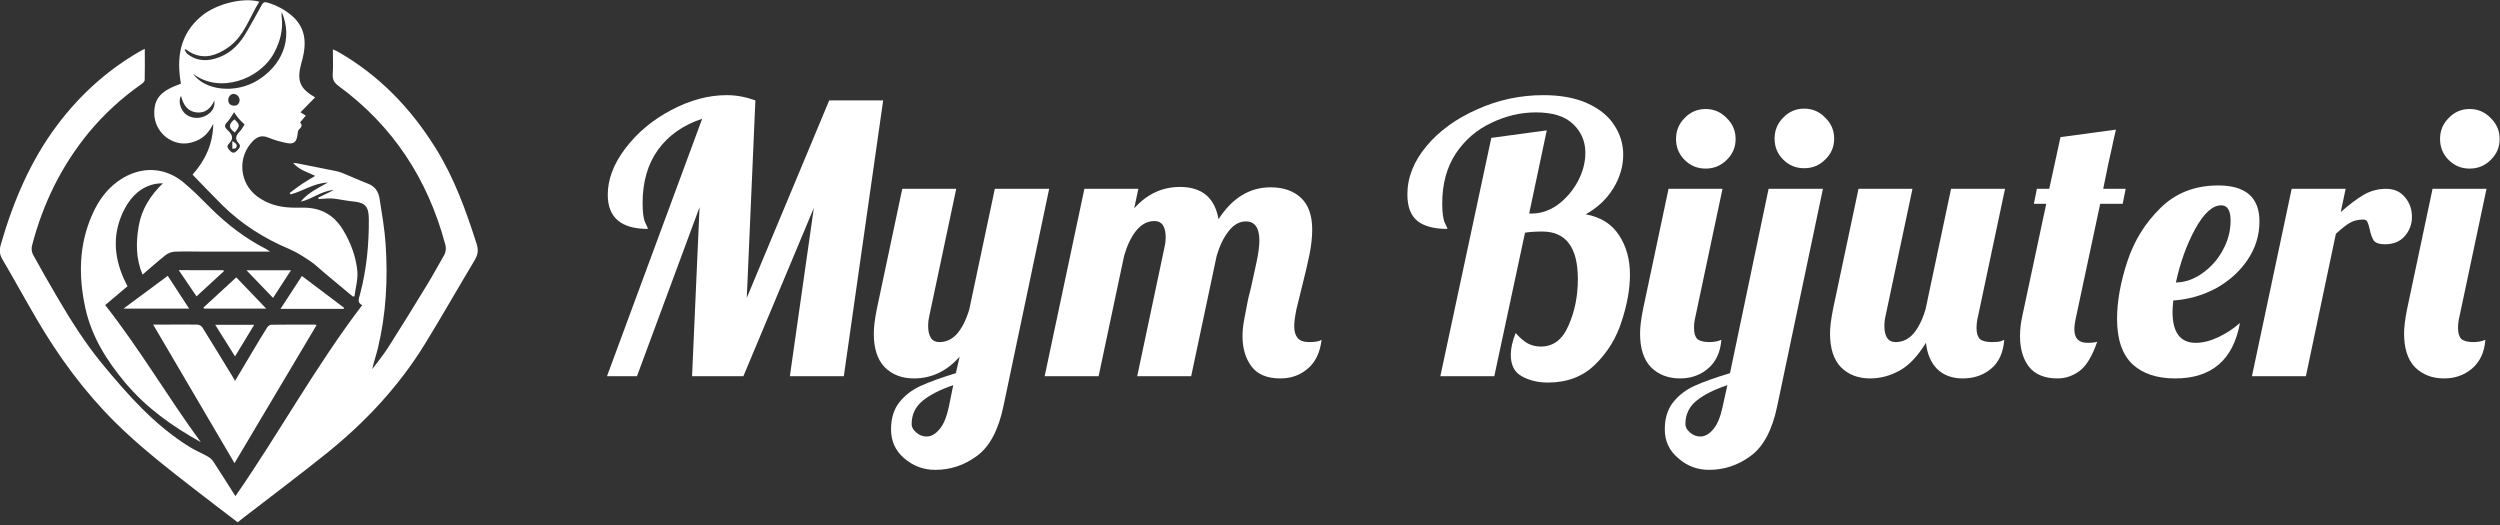
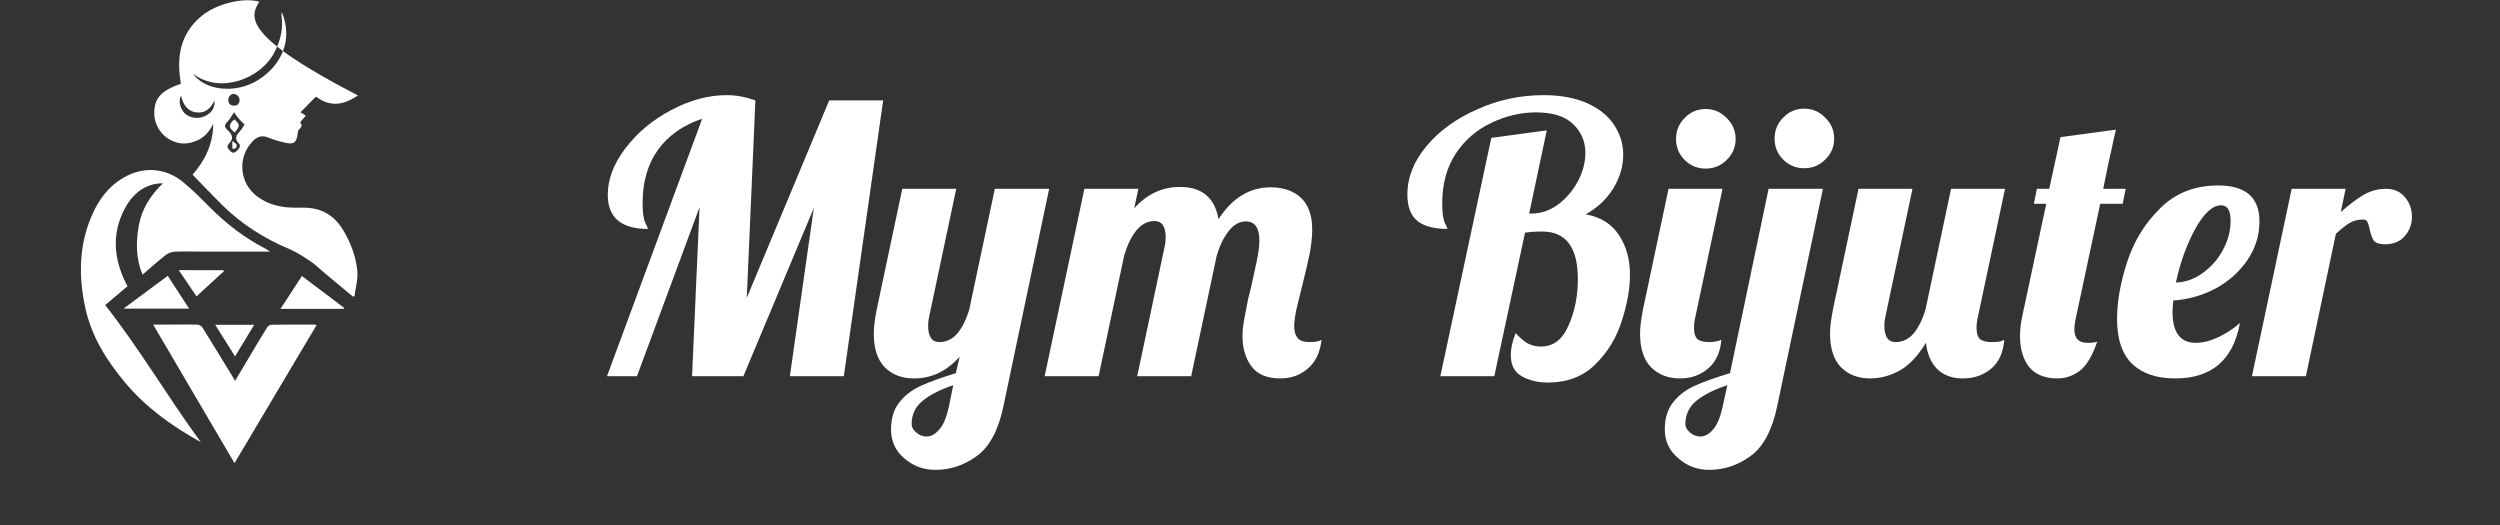
<svg xmlns="http://www.w3.org/2000/svg" xmlns:ns1="http://sodipodi.sourceforge.net/DTD/sodipodi-0.dtd" version="1.1" width="838" height="176" viewBox="166.99 156.75 838 176" xml:space="preserve" id="svg84" ns1:docname="built.svg">
  <rect x="166.99" y="156.75" width="838" height="176" fill="#333333" stroke="none" />
  <desc id="desc2">Created with Fabric.js 5.3.0</desc>
  <defs id="defs4"> </defs>
  <g transform="matrix(1.57,0,0,1.57,681.07,243.39)" id="base_text">
    <g aria-label="Mym Bijuteri" id="text30" style="font-style:normal;font-weight:normal;font-size:80px;font-family:f17;white-space:pre;opacity:1;fill:#ffffff;fill-rule:nonzero;stroke:none;stroke-width:1;stroke-linecap:butt;stroke-linejoin:miter;stroke-miterlimit:4;stroke-dasharray:none;stroke-dashoffset:0">
      <path d="m -177.52,-29.83 q -6.08,2 -9.44,6.64 -3.28,4.56 -3.28,11.36 0,3.04 0.56,4.16 0.56,1.12 0.56,1.36 -8.56,0 -8.56,-7.28 0,-4.96 3.76,-9.92 3.84,-5.04 9.76,-8.16 6,-3.2 11.92,-3.2 2.96,0 6.08,1.12 L -168,8.41 -150.4,-33.75 h 11.52 l -8.4,58.88 h -11.52 l 5.12,-35.92 -15.04,35.92 h -10.96 l 1.6,-36.08 -13.36,36.08 h -6.4 z" id="path90" />
      <path d="m -127.76,45.13 q -3.76,0 -6.64,-2.48 -2.8,-2.4 -2.8,-6.16 0,-3.52 1.76,-5.76 1.76,-2.24 4.56,-3.52 2.8,-1.28 7.52,-2.72 l 0.8,-3.52 q -4.08,4.64 -9.76,4.64 -3.84,0 -6.24,-2.4 -2.32,-2.4 -2.32,-7.2 0,-2 0.64,-5.2 l 5.44,-25.68 h 11.52 l -5.76,27.2 q -0.24,0.96 -0.24,2 0,3.52 2.4,3.52 2.24,0 3.84,-1.84 1.6,-1.92 2.56,-5.2 l 5.44,-25.68 h 11.6 l -9.76,46.4 q -1.6,7.68 -5.68,10.64 -4,2.96 -8.88,2.96 z m -1.84,-7.12 q 1.44,0 2.72,-1.52 1.28,-1.44 2,-4.72 l 0.96,-4.72 q -4.24,1.44 -6.56,3.36 -2.32,1.92 -2.32,4.96 0,0.96 0.96,1.76 0.96,0.88 2.24,0.88 z" id="path92" />
      <path d="m -54.08,25.61 q -4.24,0 -6.16,-2.56 -1.92,-2.56 -1.92,-6.48 0,-1.68 0.4,-3.76 0.4,-2.16 0.8,-4.16 0.48,-2 0.64,-2.56 0.64,-2.8 1.2,-5.52 0.56,-2.72 0.56,-4.4 0,-4.08 -2.88,-4.08 -2.08,0 -3.68,2.08 -1.6,2 -2.56,5.28 l -5.44,25.68 h -11.52 l 5.84,-27.6 q 0.24,-0.96 0.24,-2 0,-3.52 -2.4,-3.52 -2.24,0 -3.92,2.08 -1.6,2 -2.56,5.36 l -5.44,25.68 H -104.4 l 8.48,-40 h 11.52 l -0.88,4.16 q 4.08,-4.56 9.76,-4.56 7.04,0 8.24,6.88 4.4,-6.8 11.12,-6.8 4.08,0 6.48,2.24 2.4,2.24 2.4,6.8 0,2.32 -0.56,5.2 -0.56,2.8 -1.6,6.88 -0.64,2.48 -1.2,4.88 -0.48,2.32 -0.48,3.68 0,1.6 0.72,2.48 0.72,0.88 2.48,0.88 1.92,0 2.64,-0.48 -0.48,4.08 -2.96,6.16 -2.4,2.08 -5.84,2.08 z" id="path94" />
      <path d="m 3.04,26.49 q -3.2,0 -5.6,-1.36 -2.32,-1.28 -2.32,-4.56 0,-2.08 1.04,-4.64 1.44,1.6 2.64,2.24 1.28,0.64 2.72,0.64 4,0 5.92,-4.48 2,-4.48 2,-9.92 0,-10.16 -7.6,-10.16 -2.16,0 -3.68,0.24 l -6.56,30.64 H -19.92 l 10.88,-50.88 11.84,-1.6 -3.76,17.76 h 0.48 q 3.04,0 5.68,-1.92 2.64,-2 4.24,-4.96 1.6,-3.04 1.6,-6.08 0,-3.68 -2.64,-6.16 -2.56,-2.48 -7.92,-2.48 -4.88,0 -9.52,2.24 -4.64,2.16 -7.6,6.56 -2.88,4.4 -2.88,10.64 0,2.96 0.56,4.16 0.56,1.12 0.56,1.28 -4.24,0 -6.4,-1.68 -2.16,-1.76 -2.16,-5.68 0,-5.44 4.08,-10.32 4.08,-4.88 10.8,-7.84 6.72,-3.04 14.16,-3.04 5.6,0 9.44,1.76 3.84,1.76 5.68,4.64 1.92,2.88 1.92,6.32 0,3.68 -2.08,7.12 -2.08,3.44 -5.92,5.6 4.8,0.88 7.12,4.48 2.32,3.52 2.32,8.4 0,4.56 -1.76,9.92 -1.68,5.36 -5.68,9.28 -3.92,3.84 -10.08,3.84 z" id="path96" />
      <path d="m 36.72,-19.19 q -2.64,0 -4.48,-1.84 -1.84,-1.84 -1.84,-4.48 0,-2.64 1.84,-4.48 1.84,-1.92 4.48,-1.92 2.64,0 4.48,1.92 1.92,1.84 1.92,4.48 0,2.64 -1.92,4.48 -1.84,1.84 -4.48,1.84 z m -5.44,44.8 q -3.84,0 -6.24,-2.4 -2.32,-2.4 -2.32,-7.2 0,-2 0.64,-5.2 l 5.44,-25.68 h 11.52 l -5.76,27.2 q -0.32,1.2 -0.32,2.56 0,1.6 0.72,2.32 0.8,0.64 2.56,0.64 1.44,0 2.56,-0.48 -0.32,4 -2.88,6.16 -2.48,2.08 -5.92,2.08 z" id="path98" />
      <path d="m 57.76,-19.27 q -2.64,0 -4.48,-1.84 -1.84,-1.84 -1.84,-4.48 0,-2.64 1.84,-4.48 1.84,-1.92 4.48,-1.92 2.64,0 4.48,1.92 1.92,1.84 1.92,4.48 0,2.64 -1.92,4.48 -1.84,1.84 -4.48,1.84 z m -20.32,64.4 q -3.76,0 -6.56,-2.48 -2.88,-2.4 -2.88,-6.16 0,-3.52 1.76,-5.76 1.76,-2.24 4.56,-3.52 2.8,-1.28 7.6,-2.72 l 8.24,-39.36 h 11.6 l -9.76,46.4 q -1.6,7.68 -5.68,10.64 -4,2.96 -8.88,2.96 z m -1.84,-7.12 q 1.44,0 2.72,-1.52 1.28,-1.44 2,-4.72 l 1.04,-4.72 q -4.32,1.44 -6.64,3.36 -2.32,1.92 -2.32,4.96 0,0.96 0.96,1.76 0.96,0.88 2.24,0.88 z" id="path100" />
      <path d="m 71.84,25.61 q -3.84,0 -6.24,-2.4 -2.32,-2.4 -2.32,-7.2 0,-2 0.64,-5.2 l 5.44,-25.68 h 11.52 l -5.76,27.2 q -0.24,0.96 -0.24,2 0,3.52 2.4,3.52 2.24,0 3.84,-1.84 1.6,-1.92 2.56,-5.2 l 5.44,-25.68 H 100.64 l -5.76,27.2 q -0.32,1.2 -0.32,2.56 0,1.6 0.72,2.32 0.8,0.64 2.56,0.64 1.28,0 1.84,-0.16 0.64,-0.24 0.8,-0.32 -0.32,4.08 -2.8,6.16 -2.48,2.08 -6.08,2.08 -3.36,0 -5.44,-2 -2,-2 -2.4,-5.6 -2.72,4.4 -5.76,6 -2.96,1.6 -6.16,1.6 z" id="path102" />
      <path d="m 111.84,25.61 q -4.08,0 -6.08,-2.48 -1.92,-2.48 -1.92,-6.56 0,-2.08 0.48,-4.24 l 5.12,-24 h -2.64 l 0.64,-3.2 h 2.64 l 2.4,-11.04 11.84,-1.6 q -0.72,3.04 -0.8,3.6 -0.56,2.24 -1.92,9.04 h 4.8 l -0.64,3.2 h -4.8 l -5.12,24 q -0.4,1.76 -0.4,2.8 0,2.88 2.8,2.88 1.44,0 2.08,-0.24 -1.6,4.64 -3.76,6.24 -2.16,1.6 -4.72,1.6 z" id="path104" />
      <path d="m 136.96,25.61 q -5.84,0 -9.12,-3.04 -3.28,-3.12 -3.28,-9.68 0,-5.52 2.16,-12.16 2.16,-6.64 7.04,-11.44 4.88,-4.88 12.4,-4.88 8.8,0 8.8,7.68 0,4.48 -2.56,8.24 -2.56,3.76 -6.8,6.08 -4.24,2.24 -9.04,2.56 -0.16,1.76 -0.16,2.4 0,6.64 4.96,6.64 2.24,0 4.8,-1.2 2.56,-1.2 4.64,-3.04 -2.16,11.84 -13.84,11.84 z m 0.16,-20.48 q 3.04,-0.08 5.68,-2 2.72,-1.92 4.32,-4.88 1.68,-3.04 1.68,-6.32 0,-3.28 -2,-3.28 -2.8,0 -5.6,5.12 -2.72,5.04 -4.08,11.36 z" id="path106" />
      <path d="m 161.84,-14.87 h 11.52 l -1.04,4.96 q 2.72,-2.4 4.88,-3.68 2.24,-1.28 4.8,-1.28 2.56,0 4,1.76 1.52,1.76 1.52,4.24 0,2.32 -1.52,4.08 -1.52,1.76 -4.24,1.76 -1.76,0 -2.4,-0.8 -0.56,-0.88 -0.88,-2.48 -0.24,-1.04 -0.48,-1.52 -0.24,-0.48 -0.88,-0.48 -1.68,0 -2.88,0.72 -1.12,0.64 -2.96,2.32 l -6.4,30.4 h -11.52 z" id="path108" />
-       <path d="m 199.84,-19.19 q -2.64,0 -4.48,-1.84 -1.84,-1.84 -1.84,-4.48 0,-2.64 1.84,-4.48 1.84,-1.92 4.48,-1.92 2.64,0 4.48,1.92 1.92,1.84 1.92,4.48 0,2.64 -1.92,4.48 -1.84,1.84 -4.48,1.84 z m -5.44,44.8 q -3.84,0 -6.24,-2.4 -2.32,-2.4 -2.32,-7.2 0,-2 0.64,-5.2 l 5.44,-25.68 h 11.52 l -5.76,27.2 q -0.32,1.2 -0.32,2.56 0,1.6 0.72,2.32 0.8,0.64 2.56,0.64 1.44,0 2.56,-0.48 -0.32,4 -2.88,6.16 -2.48,2.08 -5.92,2.08 z" id="path110" />
    </g>
  </g>
  <g transform="matrix(0.35,0,0,0.35,247.07,244.5)" id="main_icon">
    <g id="g81">
      <g transform="matrix(0.89,0,0,0.89,-0.11,22.79)" id="g35">
-         <path style="opacity:1;fill:#ffffff;fill-rule:nonzero;stroke:none;stroke-width:1;stroke-linecap:butt;stroke-linejoin:miter;stroke-miterlimit:4;stroke-dasharray:none;stroke-dashoffset:0" transform="translate(-257.15,-307.02)" d="M 513.07,262.08 C 501.66,226.33 489,191.2 469,159.14 442.14,116 407.88,80.39 363.39,55.14 c -1.45,-0.82 -3.05,-1.38 -5,-2.26 0,9.57 0.42,18.25 -0.15,26.87 -0.38,5.88 1.83,9.22 6.44,12.6 58.55,42.94 95.83,100.27 114.56,170.1 1.334,4.306 0.724,8.98 -1.67,12.8 -5.59,9.45 -10.67,19.21 -16.39,28.58 -14.18,23.33 -28.52,46.58 -43.18,69.61 -5.19,8.17 -11.45,15.66 -17.22,23.46 1.72,-7.82 4.27,-15.18 6.09,-22.72 8.87,-36.73 10.77,-74.09 8.3,-111.62 -1.08,-16.37 -4,-32.64 -6.5,-48.9 -1.13,-7.42 -4.73,-13.29 -12.34,-16.25 -9.62,-3.72 -19,-8 -28.56,-11.89 -2.652,-0.962 -5.387,-1.678 -8.17,-2.14 q -20,-4.06 -40,-8 c -0.86,-0.17 -1.76,-0.18 -4,-0.39 6.81,8 15.78,9.89 23.78,14 -5.19,3.14 -10,5.81 -14.48,8.85 -4.48,3.04 -8.7,6.37 -13,9.57 l 1,1.47 c 13.21,-3.33 24.74,-12.19 40,-12.72 -10.94,6.34 -21.67,11.1 -29.06,20.55 12.5,-2.71 22.6,-11.94 35.61,-12.5 l -16.89,8.23 0.63,1.49 c 4.63,-0.25 9.27,-0.88 13.87,-0.65 4.78,0.25 9.52,1.33 14.29,2 2.79,0.42 5.58,0.92 8.39,1.17 13.29,1.19 17.21,5.27 17.33,18.66 0.25,27.42 -2.4,54.52 -9.42,81.1 -1.22,4.62 -3.48,9.35 2.33,11.82 -50.14,65.69 -89.56,138 -136.46,205.57 -8,-12.64 -15.89,-25.19 -24,-37.56 -1.615,-2.21 -3.716,-4.02 -6.14,-5.29 -6.23,-3.5 -12.9,-6.26 -19,-10 -37.7,-23.3 -66.58,-56 -94.36,-89.71 -18.66,-22.68 -34.19,-47.52 -49,-72.83 -8.63,-14.8 -17.19,-29.64 -25.39,-44.69 -1.403,-2.925 -1.757,-6.245 -1,-9.4 C 46.29,219 66.3,178.07 96,142 c 16.321,-19.605 35.188,-36.942 56.1,-51.55 1.6,-1.13 3.74,-3 3.79,-4.59 C 156.2,75 156,64 156,52.28 c -2.39,1.21 -4.16,2 -5.82,3 -34.92,20.23 -64.21,46.81 -88.38,79 C 32.75,173 14.33,216.83 1,263.07 c -1.72,5.93 -1.27,10.52 1.87,15.87 12.67,21.51 24.62,43.44 37.27,65 23.35,39.77 50.41,76.71 83.18,109.4 27.08,27 57.22,50.32 87.33,73.7 15.08,11.72 30.32,23.24 45.3,34.71 2.24,-1.79 4,-3.27 5.87,-4.69 30,-23.2 60.44,-45.92 90,-69.69 41.41,-33.3 77.4,-71.78 105.39,-117.15 18.43,-29.87 35.69,-60.46 53.78,-90.55 3.54,-5.9 4.22,-10.89 2.08,-17.59 z" stroke-linecap="round" id="path33" />
-       </g>
+         </g>
      <g transform="matrix(0.89,0,0,0.89,16.25,-108.6)" id="g39">
-         <path style="opacity:1;fill:#ffffff;fill-rule:nonzero;stroke:none;stroke-width:1;stroke-linecap:butt;stroke-linejoin:miter;stroke-miterlimit:4;stroke-dasharray:none;stroke-dashoffset:0" transform="translate(-275.53,-159.4)" d="m 188.56,152.48 c 8.22,2.84 16,1.82 23.78,-1.59 7.9,-3.48 13.24,-9.59 17.35,-18 -0.31,21.75 -8.56,39.29 -22.29,54.77 10.85,11.15 21.23,22.16 32,32.79 20.86,20.6 45.19,35.91 72.18,47.32 8,3.38 15.45,8.27 22.7,13.14 5.49,3.69 10.25,8.48 15.36,12.74 q 15.08,12.58 30.19,25.14 l 1.8,-0.19 c 1.14,-9.17 3.95,-18.49 3.06,-27.46 -1.56,-15.79 -7.25,-30.73 -15.58,-44.38 -9.39,-15.37 -23.22,-23.38 -41.38,-23.57 -4.66,0 -9.33,0.11 -14,-0.07 -13.43,-0.51 -26,-3.9 -36.87,-12.1 -9.156,-6.8 -14.928,-17.224 -15.833,-28.593 -0.904,-11.369 3.147,-22.575 11.113,-30.737 5,-5.12 10,-6.76 16.93,-3.85 6.621,2.679 13.501,4.67 20.53,5.94 6.83,1.29 9.66,-1.52 10.63,-8.47 0.31,-2.25 0.41,-5.32 1.84,-6.47 3.16,-2.52 3.37,-4.76 1.05,-7.43 l 6.12,-7.27 -5.69,-3.56 15.72,-16.07 c -16.63,-9.62 -20,-18 -14.74,-37.18 0.35,-1.29 0.76,-2.55 1.09,-3.84 4.54,-17.72 3.53,-34.12 -11.5,-47 -7.646,-6.465 -16.576,-11.236 -26.2,-14 -2.82,-0.84 -4.46,-0.4 -6,2.42 -5.1,9.51 -10.48,18.87 -15.82,28.25 -7.03,12.46 -16.1,22.84 -29.88,28.11 -12,4.59 -23.74,4.9 -34.41,-3.58 -1.3,-1 -2,-2.85 -3,-4.3 l 1.14,-0.7 c 2.262,1.65 4.634,3.143 7.1,4.47 13.87,6.35 26,2.16 37.9,-5.83 C 263,39.16 268.39,18.59 279.24,1.52 261.79,-3.3 232.91,3.76 217,17 c -23.29,19.34 -27.07,44.77 -22.11,72.77 -21.62,7.64 -28.82,15.71 -28.69,32.13 0.26,13.888 9.204,26.121 22.36,30.58 z m 75,-18.65 c -0.77,-0.31 -1.64,3.45 -5.53,7.53 -3.89,4.08 -5.51,7.81 -0.9,12.68 2.94,3.11 0.18,5.73 -2.13,8 -2,2 -4.05,2.89 -6.47,0.67 -2.42,-2.22 -5.15,-5.27 -2.32,-8 6.62,-6.47 3.35,-10.89 -1.85,-15.71 -2.36,-2.18 -3,-4.58 0,-7.52 3,-2.94 4.7,-6.6 7.75,-11.06 2.257,3.635 4.907,7.012 7.9,10.07 q 1.88,1.91 3.71,3.45 c -0.038,-0.047 -0.086,-0.085 -0.14,-0.11 z m -17.75,-26.55 c 0,-3.57 3,-6.88 6.1,-6.48 3.74,0.48 5.69,3 6.18,6.46 -0.24,4 -2.41,6.28 -6,6.17 -3.59,-0.11 -6.31,-1.91 -6.26,-6.15 z m 49.38,-50.74 c 6.38,-11.88 9.8,-24.67 8.14,-38.4 -0.12,-1 -0.2,-2 -0.23,-3 0.064,-0.783 0.178,-1.561 0.34,-2.33 12.42,29.15 -0.11,57.54 -26.16,73.45 -23.93,14.61 -56.8,10.91 -69.34,-7.23 27.8,21.72 71.6,6.71 87.27,-22.49 z M 195,102.87 c 2.41,9.94 7.34,17 17.19,17.9 8.72,0.76 14.89,-4.28 18.66,-12.85 0.91,7.36 -2.36,12.68 -9.48,16.41 -6.93,3.64 -15.92,2.81 -21.57,-1.92 -4.54,-3.82 -8.55,-13.33 -4.8,-19.54 z" stroke-linecap="round" id="path37" />
+         <path style="opacity:1;fill:#ffffff;fill-rule:nonzero;stroke:none;stroke-width:1;stroke-linecap:butt;stroke-linejoin:miter;stroke-miterlimit:4;stroke-dasharray:none;stroke-dashoffset:0" transform="translate(-275.53,-159.4)" d="m 188.56,152.48 c 8.22,2.84 16,1.82 23.78,-1.59 7.9,-3.48 13.24,-9.59 17.35,-18 -0.31,21.75 -8.56,39.29 -22.29,54.77 10.85,11.15 21.23,22.16 32,32.79 20.86,20.6 45.19,35.91 72.18,47.32 8,3.38 15.45,8.27 22.7,13.14 5.49,3.69 10.25,8.48 15.36,12.74 q 15.08,12.58 30.19,25.14 l 1.8,-0.19 c 1.14,-9.17 3.95,-18.49 3.06,-27.46 -1.56,-15.79 -7.25,-30.73 -15.58,-44.38 -9.39,-15.37 -23.22,-23.38 -41.38,-23.57 -4.66,0 -9.33,0.11 -14,-0.07 -13.43,-0.51 -26,-3.9 -36.87,-12.1 -9.156,-6.8 -14.928,-17.224 -15.833,-28.593 -0.904,-11.369 3.147,-22.575 11.113,-30.737 5,-5.12 10,-6.76 16.93,-3.85 6.621,2.679 13.501,4.67 20.53,5.94 6.83,1.29 9.66,-1.52 10.63,-8.47 0.31,-2.25 0.41,-5.32 1.84,-6.47 3.16,-2.52 3.37,-4.76 1.05,-7.43 l 6.12,-7.27 -5.69,-3.56 15.72,-16.07 l 1.14,-0.7 c 2.262,1.65 4.634,3.143 7.1,4.47 13.87,6.35 26,2.16 37.9,-5.83 C 263,39.16 268.39,18.59 279.24,1.52 261.79,-3.3 232.91,3.76 217,17 c -23.29,19.34 -27.07,44.77 -22.11,72.77 -21.62,7.64 -28.82,15.71 -28.69,32.13 0.26,13.888 9.204,26.121 22.36,30.58 z m 75,-18.65 c -0.77,-0.31 -1.64,3.45 -5.53,7.53 -3.89,4.08 -5.51,7.81 -0.9,12.68 2.94,3.11 0.18,5.73 -2.13,8 -2,2 -4.05,2.89 -6.47,0.67 -2.42,-2.22 -5.15,-5.27 -2.32,-8 6.62,-6.47 3.35,-10.89 -1.85,-15.71 -2.36,-2.18 -3,-4.58 0,-7.52 3,-2.94 4.7,-6.6 7.75,-11.06 2.257,3.635 4.907,7.012 7.9,10.07 q 1.88,1.91 3.71,3.45 c -0.038,-0.047 -0.086,-0.085 -0.14,-0.11 z m -17.75,-26.55 c 0,-3.57 3,-6.88 6.1,-6.48 3.74,0.48 5.69,3 6.18,6.46 -0.24,4 -2.41,6.28 -6,6.17 -3.59,-0.11 -6.31,-1.91 -6.26,-6.15 z m 49.38,-50.74 c 6.38,-11.88 9.8,-24.67 8.14,-38.4 -0.12,-1 -0.2,-2 -0.23,-3 0.064,-0.783 0.178,-1.561 0.34,-2.33 12.42,29.15 -0.11,57.54 -26.16,73.45 -23.93,14.61 -56.8,10.91 -69.34,-7.23 27.8,21.72 71.6,6.71 87.27,-22.49 z M 195,102.87 c 2.41,9.94 7.34,17 17.19,17.9 8.72,0.76 14.89,-4.28 18.66,-12.85 0.91,7.36 -2.36,12.68 -9.48,16.41 -6.93,3.64 -15.92,2.81 -21.57,-1.92 -4.54,-3.82 -8.55,-13.33 -4.8,-19.54 z" stroke-linecap="round" id="path37" />
      </g>
      <g transform="matrix(0.89,0,0,0.89,-60.73,42.43)" id="g43">
        <path style="opacity:1;fill:#ffffff;fill-rule:nonzero;stroke:none;stroke-width:1;stroke-linecap:butt;stroke-linejoin:miter;stroke-miterlimit:4;stroke-dasharray:none;stroke-dashoffset:0" transform="translate(-189.04,-329.08)" d="M 99.22,231.12 C 85,263.54 84.64,297.06 92,331 c 6.7,30.87 23,56.73 43,80.62 22.62,26.93 50.63,46.88 81.28,63.88 C 180.92,427.29 150.75,375.41 113.38,328 l 24.05,-20.31 c -0.72,-1.41 -1.31,-2.59 -1.9,-3.78 -0.59,-1.19 -1.22,-2.36 -1.77,-3.58 -11.59,-25.58 -12.62,-51.2 0.81,-76.36 7.14,-13.38 17.58,-23.41 33.22,-26.45 2.569,-0.365 5.156,-0.578 7.75,-0.64 -13.63,13.21 -22.92,27.91 -26.06,46 -3.08,17.64 -3.12,35.14 4.1,52.36 8.69,-7.43 16.58,-14.55 24.92,-21.08 2.826,-2.151 6.226,-3.417 9.77,-3.64 10.79,-0.42 21.62,-0.06 32.43,-0.05 h 70.11 c -1.318,-0.976 -2.686,-1.88 -4.1,-2.71 -22.46,-11.44 -42.17,-26.53 -60,-44.29 -9.53,-9.51 -18.95,-19.25 -29.36,-27.74 -19.35,-15.8 -43.25,-17.21 -64.75,-4.53 -15.79,9.3 -26.15,23.38 -33.38,39.92 z" stroke-linecap="round" id="path41" />
      </g>
      <g transform="matrix(0.89,0,0,0.89,-3.86,126.46)" id="g47">
        <path style="opacity:1;fill:#ffffff;fill-rule:nonzero;stroke:none;stroke-width:1;stroke-linecap:butt;stroke-linejoin:miter;stroke-miterlimit:4;stroke-dasharray:none;stroke-dashoffset:0" transform="translate(-252.93,-423.51)" d="m 340.85,349.54 c -0.597,-0.242 -1.217,-0.423 -1.85,-0.54 -15.65,0 -31.3,-0.07 -46.94,0.17 -1.52,0 -3.54,1.56 -4.43,3 -5,7.86 -9.75,15.88 -14.54,23.88 -6.53,10.95 -13.04,21.84 -20.09,33.74 -0.235,-0.683 -0.512,-1.351 -0.83,-2 -11.35,-18.6 -22.65,-37.23 -34.18,-55.71 -1.26,-1.735 -3.205,-2.846 -5.34,-3.05 -12.14,-0.23 -24.3,-0.06 -36.45,0 H 165 l 87.53,149.07 z" stroke-linecap="round" id="path45" />
      </g>
      <g transform="matrix(0.89,0,0,0.89,-79.1,29.15)" id="g51">
        <path style="opacity:1;fill:#ffffff;fill-rule:nonzero;stroke:none;stroke-width:1;stroke-linecap:butt;stroke-linejoin:miter;stroke-miterlimit:4;stroke-dasharray:none;stroke-dashoffset:0" transform="translate(-168.39,-314.18)" d="m 133.09,331.81 h 70.6 l -23,-35.27 z" stroke-linecap="round" id="path49" />
      </g>
      <g transform="matrix(0.89,0,0,0.89,70.32,29.33)" id="g55">
        <path style="opacity:1;fill:#ffffff;fill-rule:nonzero;stroke:none;stroke-width:1;stroke-linecap:butt;stroke-linejoin:miter;stroke-miterlimit:4;stroke-dasharray:none;stroke-dashoffset:0" transform="translate(-336.28,-314.38)" d="m 370.5,331 -45.44,-34.3 -23,35.36 H 370 Z" stroke-linecap="round" id="path53" />
      </g>
      <g transform="matrix(0.89,0,0,0.89,-3.96,29.87)" id="g59">
-         <path style="opacity:1;fill:#ffffff;fill-rule:nonzero;stroke:none;stroke-width:1;stroke-linecap:butt;stroke-linejoin:miter;stroke-miterlimit:4;stroke-dasharray:none;stroke-dashoffset:0" transform="translate(-252.81,-314.97)" d="m 219,330.76 0.84,1 h 66.78 l -32.19,-33.58 z" stroke-linecap="round" id="path57" />
-       </g>
+         </g>
      <g transform="matrix(0.89,0,0,0.89,28.57,21.36)" id="g63">
-         <path style="opacity:1;fill:#ffffff;fill-rule:nonzero;stroke:none;stroke-width:1;stroke-linecap:butt;stroke-linejoin:miter;stroke-miterlimit:4;stroke-dasharray:none;stroke-dashoffset:0" transform="translate(-289.36,-305.42)" d="M 313.29,290.56 H 265.42 L 294,320.28 Z" stroke-linecap="round" id="path61" />
-       </g>
+         </g>
      <g transform="matrix(0.89,0,0,0.89,-35.95,20.56)" id="g67">
        <path style="opacity:1;fill:#ffffff;fill-rule:nonzero;stroke:none;stroke-width:1;stroke-linecap:butt;stroke-linejoin:miter;stroke-miterlimit:4;stroke-dasharray:none;stroke-dashoffset:0" transform="translate(-216.87,-304.51)" d="m 192.54,290.42 19.13,28.19 29.53,-27.16 c -0.25,-0.34 -0.49,-0.69 -0.73,-1 z" stroke-linecap="round" id="path65" />
      </g>
      <g transform="matrix(0.89,0,0,0.89,-4.03,75.49)" id="g71">
        <path style="opacity:1;fill:#ffffff;fill-rule:nonzero;stroke:none;stroke-width:1;stroke-linecap:butt;stroke-linejoin:miter;stroke-miterlimit:4;stroke-dasharray:none;stroke-dashoffset:0" transform="translate(-252.75,-366.23)" d="m 273.7,349.23 h -41.91 l 21.31,34 z" stroke-linecap="round" id="path69" />
      </g>
      <g transform="matrix(0.89,0,0,0.89,-4.36,-130.13)" id="g75">
        <path style="opacity:1;fill:#ffffff;fill-rule:nonzero;stroke:none;stroke-width:1;stroke-linecap:butt;stroke-linejoin:miter;stroke-miterlimit:4;stroke-dasharray:none;stroke-dashoffset:0" transform="translate(-252.36,-135.22)" d="m 252.41,128.15 c -6.54,5.5 -6.43,9.19 0.42,14.13 5.82,-7.1 5.79,-8.28 -0.42,-14.13 z" stroke-linecap="round" id="path73" />
      </g>
      <g transform="matrix(0.89,0,0,0.89,-4.18,-111.91)" id="g79">
        <path style="opacity:1;fill:#ffffff;fill-rule:nonzero;stroke:none;stroke-width:1;stroke-linecap:butt;stroke-linejoin:miter;stroke-miterlimit:4;stroke-dasharray:none;stroke-dashoffset:0" transform="translate(-252.57,-155.69)" d="m 250.19,151.62 v 8.13 c 1.29,-0.19 3.23,0.08 3.77,-0.66 2.21,-3.03 0.57,-5.09 -3.77,-7.47 z" stroke-linecap="round" id="path77" />
      </g>
    </g>
  </g>
</svg>